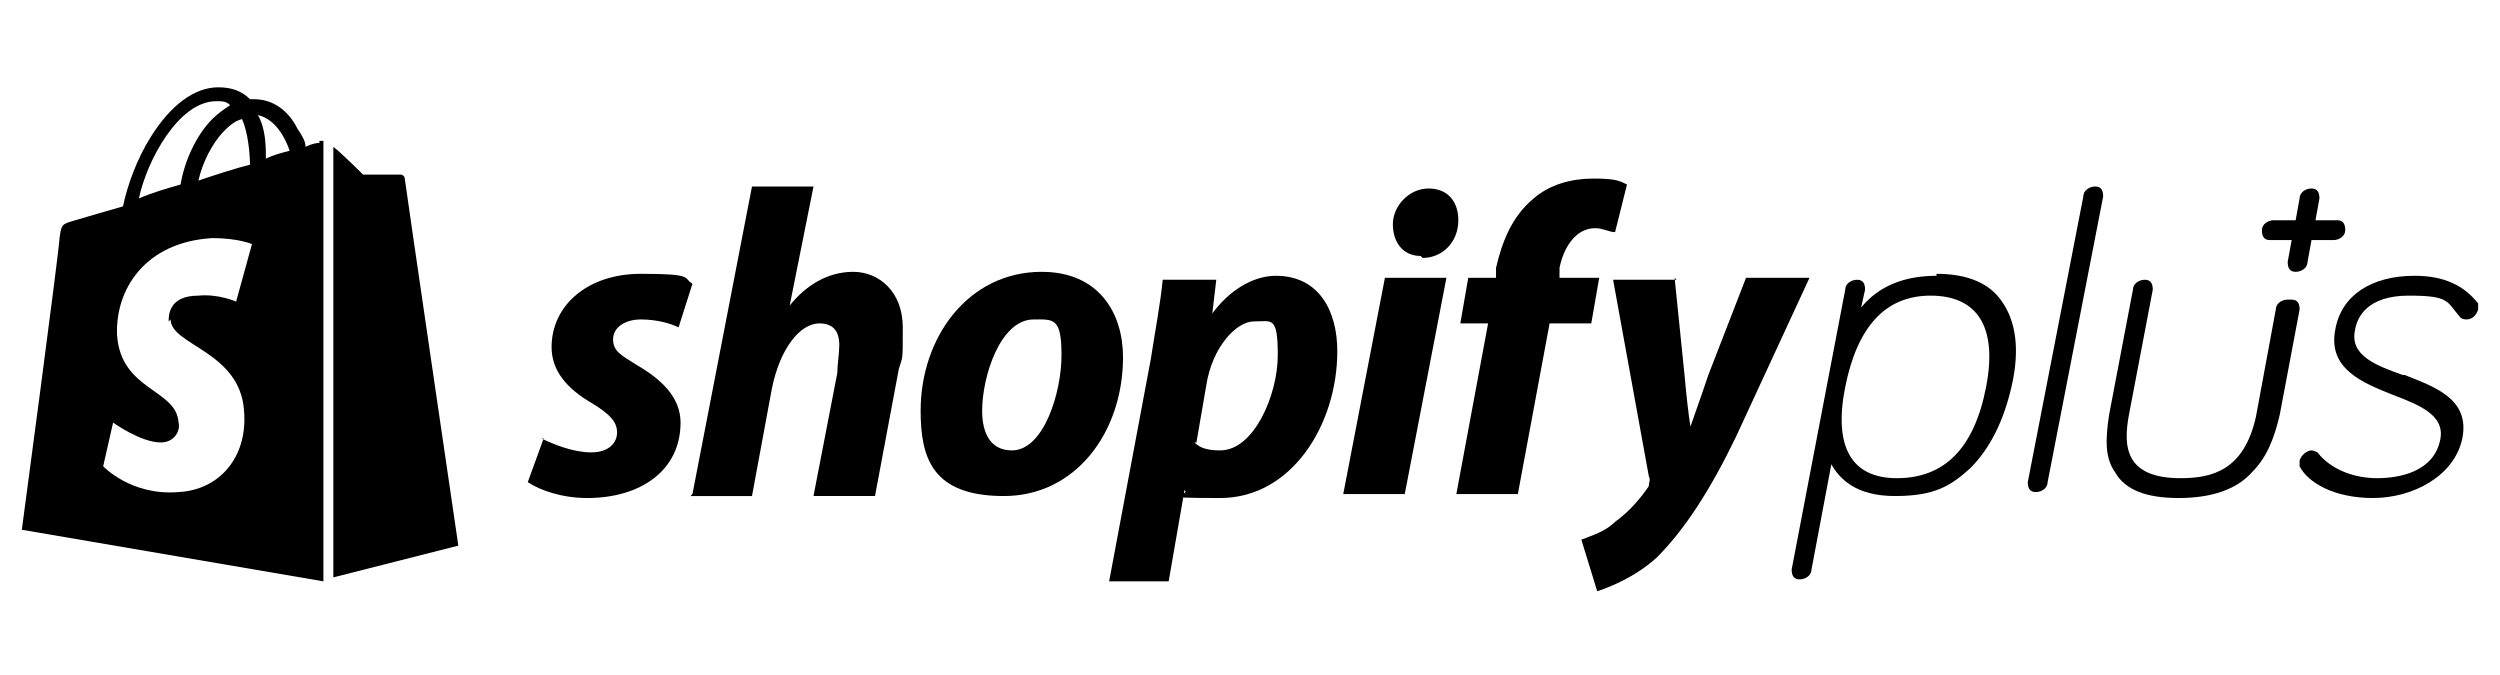
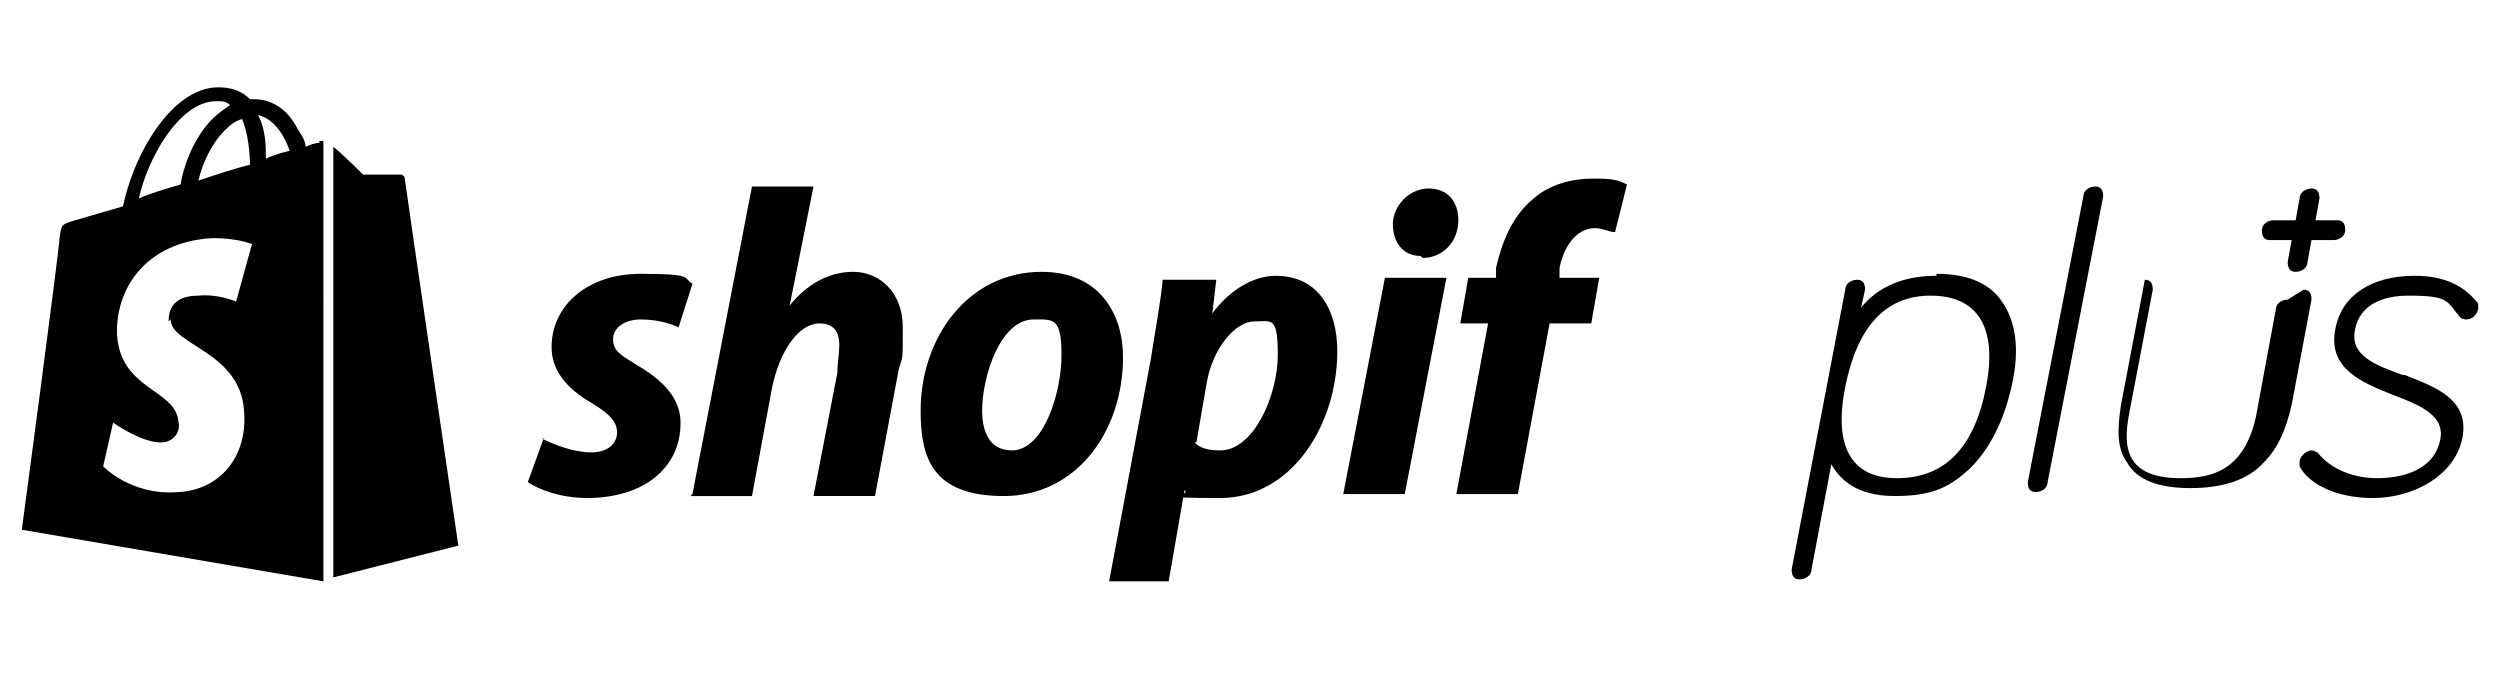
<svg xmlns="http://www.w3.org/2000/svg" id="Layer_1" data-name="Layer 1" data-sanitized-data-name="Layer 1" version="1.1" viewBox="0 0 126 34">
  <defs>
    <style>
      .cls-1 {
        fill: #000;
        stroke-width: 0px;
      }
    </style>
  </defs>
  <path class="cls-1" d="M97.6,13.9c-1.6,0-2.9.5-3.8,1.6l.2-.9c0-.3-.1-.5-.4-.5s-.6.2-.6.5l-2.7,14.1c0,.3.1.5.4.5s.6-.2.6-.5l1-5.3c.4.7,1.2,1.6,3.2,1.6s2.8-.5,3.8-1.4c1-1,1.7-2.4,2.1-4.2.4-1.8.2-3.2-.5-4.2-.6-.9-1.7-1.4-3.3-1.4ZM95.6,24.1c-2.3,0-3.2-1.6-2.6-4.6.6-3,2-4.6,4.3-4.6s3.4,1.5,2.8,4.6c-.6,3.1-2.1,4.6-4.5,4.6Z" />
  <path class="cls-1" d="M121.1,18.9c-1.4-.5-2.7-1-2.4-2.3.1-.6.6-1.7,2.7-1.7s1.9.3,2.6,1.1c.1.1.3.1.3.1.3,0,.5-.2.6-.5,0-.1,0-.2,0-.3,0,0,0,0,0,0-.7-.9-1.7-1.4-3.2-1.4-2.2,0-3.7,1-4,2.7-.4,2,1.4,2.7,2.9,3.3,1.3.5,2.6,1,2.4,2.2-.3,1.7-2.1,2-3.2,2s-2.3-.4-3-1.3c0,0,0,0,0,0,0,0-.2-.1-.3-.1-.2,0-.5.2-.6.5,0,.1,0,.2,0,.3.4.8,1.7,1.6,3.7,1.6s4.1-1.1,4.5-3c.4-2-1.4-2.6-2.9-3.2Z" />
  <path class="cls-1" d="M117.8,11.1h-1.1l.2-1.1c0-.3-.1-.5-.4-.5s-.6.2-.6.5l-.2,1.1h-1.1c-.3,0-.6.2-.6.5,0,.3.1.5.4.5h1.1l-.2,1.1c0,.3.1.5.4.5s.6-.2.6-.5l.2-1.1h1.1c.3,0,.6-.2.6-.5,0-.3-.1-.5-.4-.5Z" />
  <path class="cls-1" d="M27.3,22.1c.6.3,1.6.7,2.5.7.9,0,1.3-.5,1.3-1s-.3-.9-1.3-1.5c-1.2-.7-2-1.6-2-2.8,0-2.1,1.8-3.7,4.5-3.7s2.1.2,2.6.5l-.7,2.2c-.4-.2-1.1-.4-1.9-.4s-1.4.4-1.4,1,.4.8,1.2,1.3c1.2.7,2.2,1.6,2.2,2.9,0,2.4-2,3.8-4.7,3.8-1.3,0-2.4-.4-3-.8l.8-2.2Z" />
  <path class="cls-1" d="M34.9,24.9l3-15.5h3.1l-1.2,6h0c.8-1,1.9-1.7,3.2-1.7s2.5,1,2.5,2.8,0,1.4-.2,2.1l-1.2,6.4h-3.1l1.2-6.2c0-.4.1-1,.1-1.4,0-.7-.3-1.1-1-1.1-1,0-2,1.3-2.4,3.3l-1,5.4h-3.1Z" />
  <path class="cls-1" d="M56.6,18c0,3.8-2.4,7-6,7s-4.2-1.9-4.2-4.3c0-3.7,2.4-7,6.1-7,2.9,0,4.1,2.1,4.1,4.3ZM49.5,20.7c0,1.1.4,2,1.5,2,1.6,0,2.5-2.9,2.5-4.8s-.4-1.8-1.4-1.8c-1.7,0-2.6,2.9-2.6,4.6Z" />
  <path class="cls-1" d="M55.9,29.3l2.1-11.2c.2-1.3.5-2.9.6-4h2.7l-.2,1.7h0c.8-1.1,2-1.9,3.2-1.9,2.2,0,3.1,1.8,3.1,3.8,0,3.7-2.3,7.4-5.9,7.4s-1.4-.1-1.8-.4h0l-.8,4.6h-3.1ZM60.2,22.3c.3.3.7.4,1.3.4,1.7,0,2.9-2.8,2.9-4.8s-.3-1.7-1.2-1.7-2.1,1.3-2.4,3.2l-.5,2.9Z" />
  <path class="cls-1" d="M67.7,24.9l2.1-10.9h3.1l-2.1,10.9h-3.1ZM71.6,12.9c-.9,0-1.4-.7-1.4-1.6s.8-1.8,1.8-1.8,1.5.7,1.5,1.6c0,1.1-.8,1.9-1.8,1.9h0Z" />
  <path class="cls-1" d="M73.4,24.9l1.6-8.6h-1.4l.4-2.3h1.4v-.5c.3-1.3.8-2.6,1.9-3.5.8-.7,1.9-1,3-1s1.3.1,1.7.3l-.6,2.4c-.3,0-.6-.2-1-.2-1,0-1.6,1-1.8,2v.5c-.1,0,2,0,2,0l-.4,2.3h-2.1l-1.6,8.6h-3.1Z" />
-   <path class="cls-1" d="M84.4,14l.5,4.9c.1,1.1.2,2,.3,2.6h0c.2-.6.5-1.4.9-2.6l1.9-4.9h3.2l-3.7,8c-1.3,2.7-2.6,4.7-4,6.1-1.1,1-2.4,1.5-3,1.7l-.8-2.6c.5-.2,1.2-.4,1.7-.9.7-.5,1.3-1.2,1.7-1.8,0-.2.1-.3,0-.5l-1.8-9.9h3.2Z" />
-   <path class="cls-1" d="M115.3,15.1c-.3,0-.6.2-.6.5l-1,5.4c-.6,2.7-2.2,3.1-3.8,3.1-2.8,0-2.9-1.6-2.6-3.2l1.2-6.3c0-.3-.1-.5-.4-.5s-.6.2-.6.5l-1.2,6.3c-.2,1.3-.2,2.2.3,2.9.5.9,1.6,1.3,3.2,1.3s2.9-.4,3.7-1.3c.7-.7,1.1-1.6,1.4-2.9l1-5.3c0-.3-.1-.5-.4-.5Z" />
+   <path class="cls-1" d="M115.3,15.1c-.3,0-.6.2-.6.5l-1,5.4c-.6,2.7-2.2,3.1-3.8,3.1-2.8,0-2.9-1.6-2.6-3.2l1.2-6.3c0-.3-.1-.5-.4-.5l-1.2,6.3c-.2,1.3-.2,2.2.3,2.9.5.9,1.6,1.3,3.2,1.3s2.9-.4,3.7-1.3c.7-.7,1.1-1.6,1.4-2.9l1-5.3c0-.3-.1-.5-.4-.5Z" />
  <path class="cls-1" d="M105.6,9.4c-.3,0-.6.2-.6.5l-2.8,14.4c0,.3.1.5.4.5s.6-.2.6-.5l2.8-14.4c0-.3-.1-.5-.4-.5Z" />
  <g>
    <path class="cls-1" d="M16.1,7.2s-.3,0-.7.2c0-.3-.2-.6-.4-.9-.5-1-1.3-1.5-2.2-1.5h0c0,0-.1,0-.2,0,0,0,0,0,0,0-.4-.4-.9-.6-1.6-.6-1.2,0-2.4.9-3.4,2.5-.7,1.1-1.2,2.5-1.4,3.5-1.4.4-2.4.7-2.4.7-.7.2-.7.2-.8.9,0,.5-1.9,14.7-1.9,14.7l15.2,2.6V7.1c0,0-.1,0-.2,0ZM12.6,8.3c-.8.2-1.7.5-2.6.8.2-.9.7-1.9,1.3-2.5.2-.2.5-.5.9-.6.3.7.4,1.7.4,2.4ZM10.9,5.1c.3,0,.5,0,.7.2-.3.2-.6.4-.9.7-.8.8-1.4,2.1-1.6,3.3-.7.2-1.4.4-2.1.7.4-1.9,2-4.9,3.9-4.9ZM8.6,16.1c0,1.3,3.5,1.6,3.7,4.6.2,2.4-1.3,4-3.3,4.1-2.4.2-3.8-1.3-3.8-1.3l.5-2.2s1.4,1,2.4,1c.7,0,1-.6.9-1-.1-1.7-2.9-1.6-3.1-4.4-.1-2.3,1.4-4.7,4.8-4.9,1.3,0,2,.3,2,.3l-.8,2.9s-.9-.4-1.9-.3c-1.5,0-1.5,1-1.5,1.3ZM13.4,8c0-.6,0-1.5-.4-2.2.9.2,1.4,1.2,1.6,1.8-.4.1-.8.2-1.2.4Z" />
    <path class="cls-1" d="M16.8,29.1l6.3-1.6s-2.7-18.4-2.7-18.5c0-.1-.1-.2-.2-.2s-1.9,0-1.9,0c0,0-1.1-1.1-1.5-1.4v21.7Z" />
  </g>
</svg>